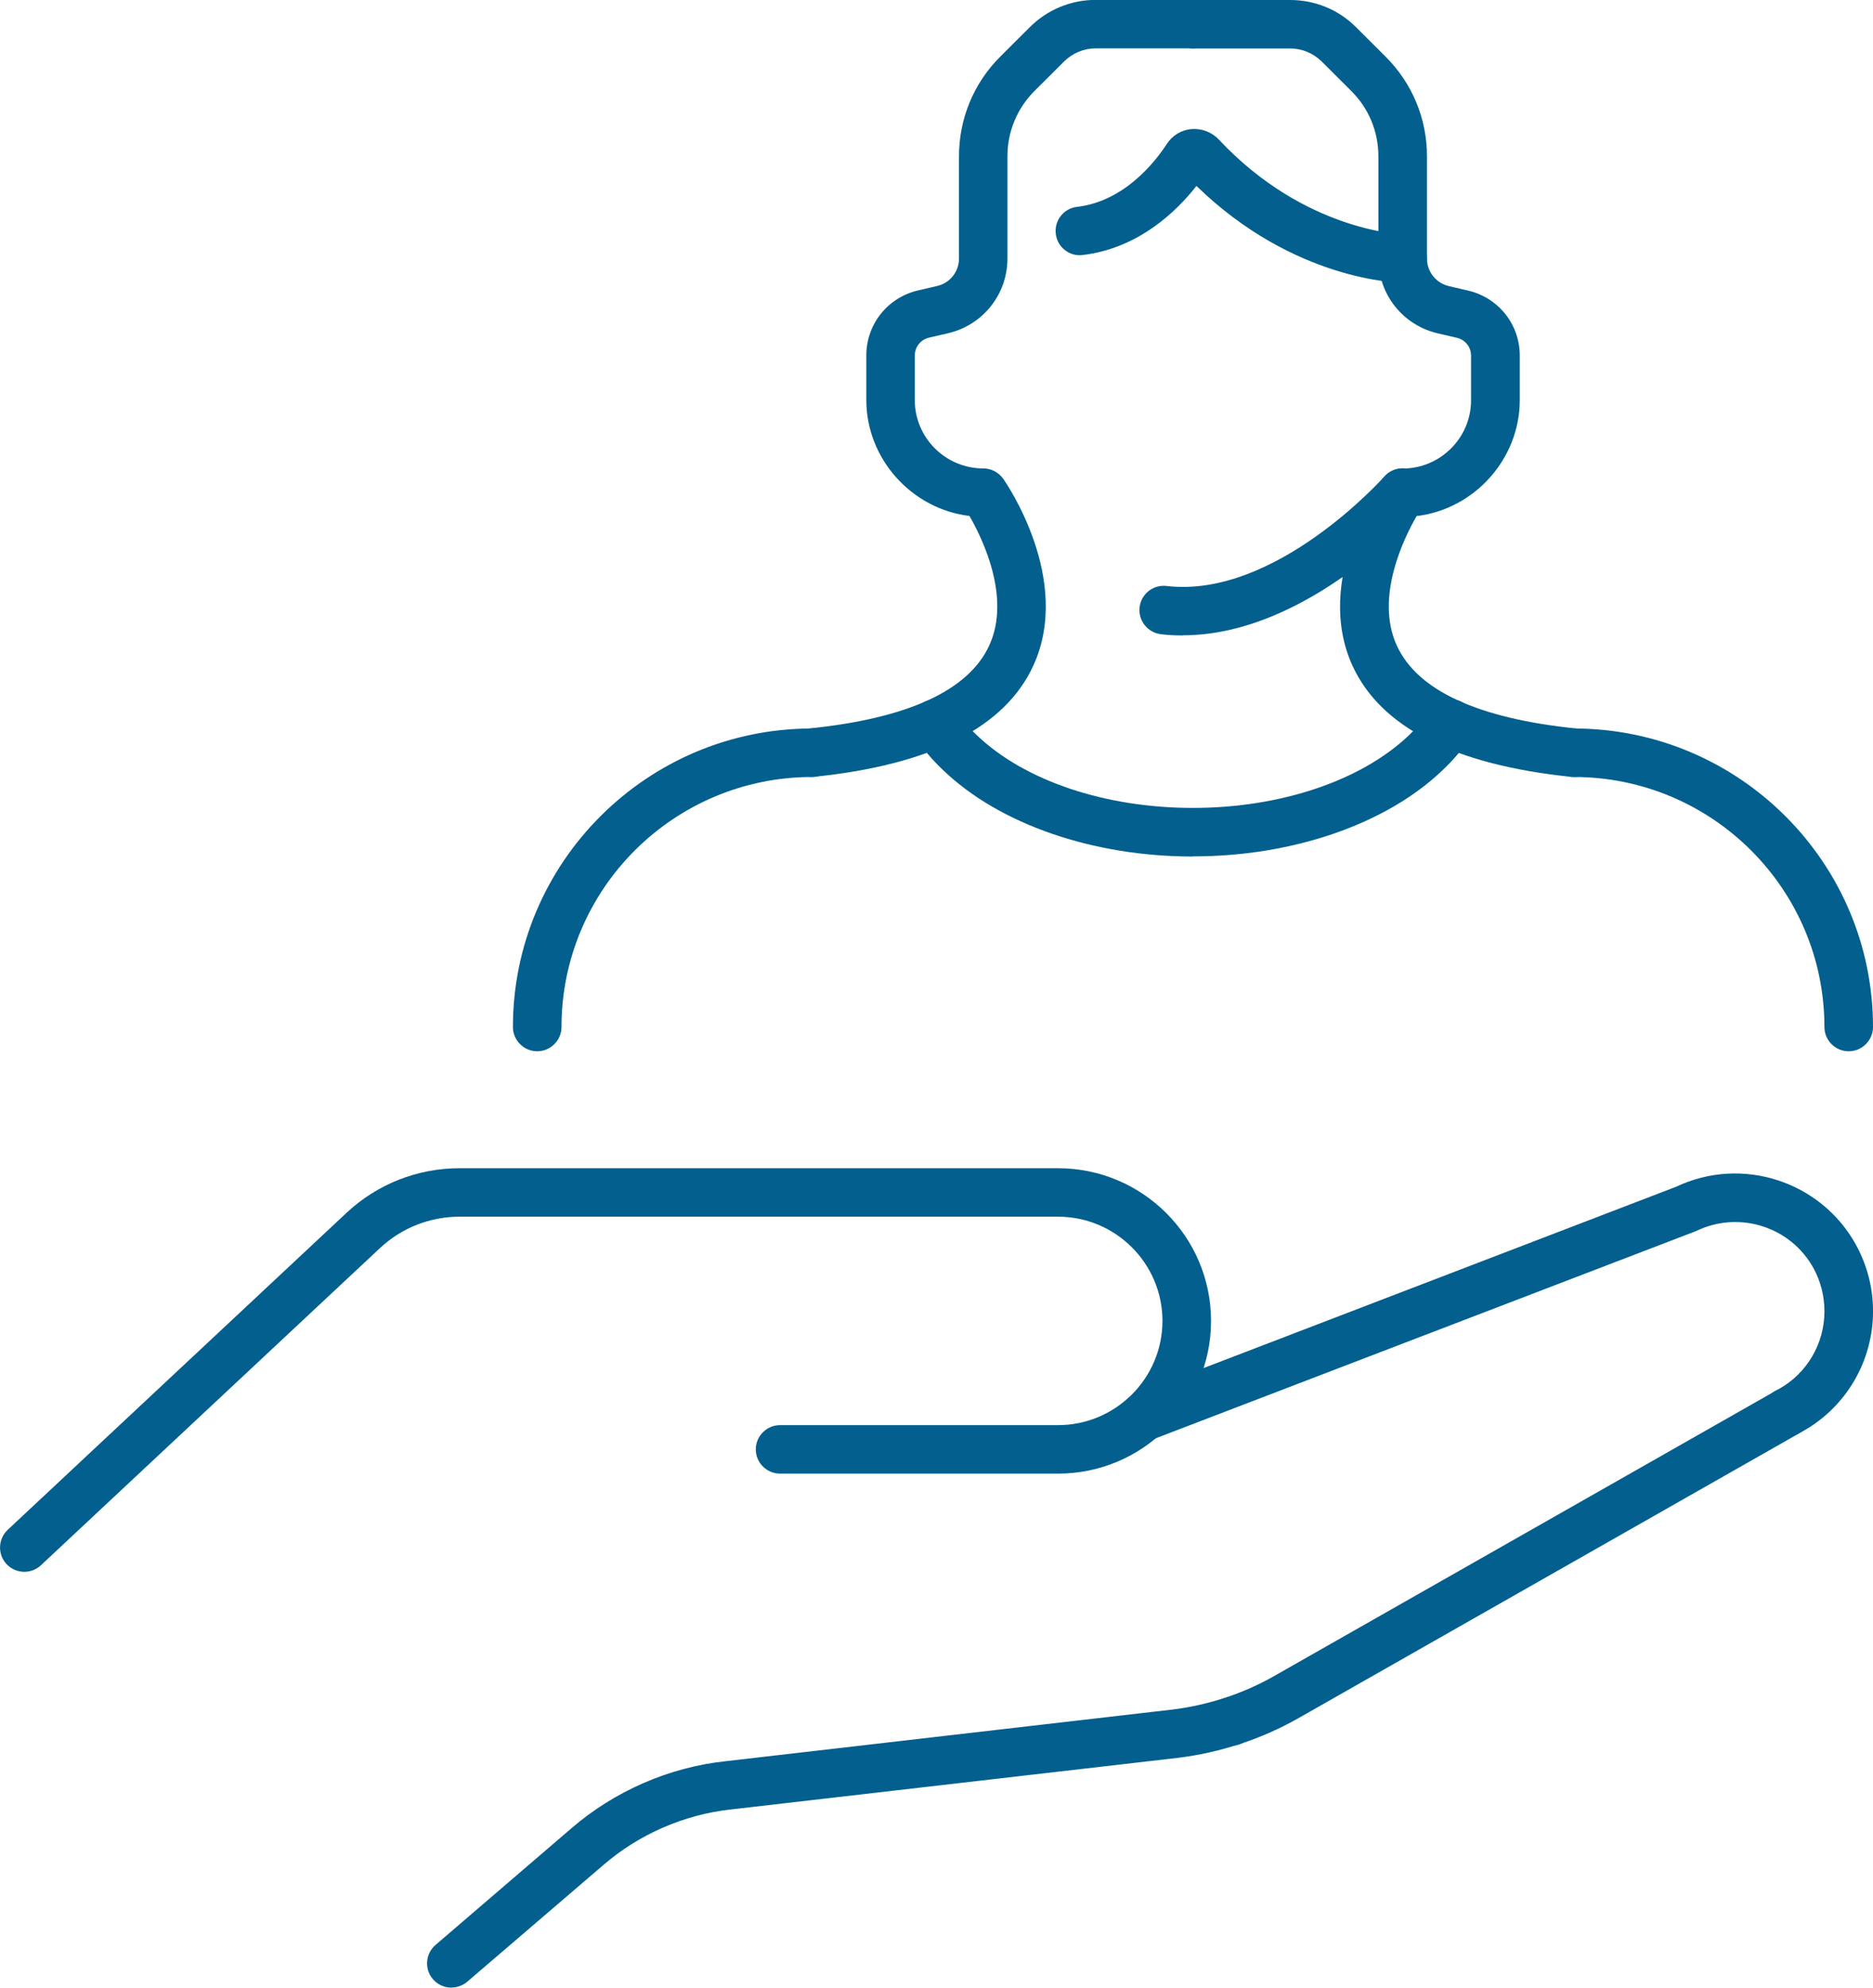
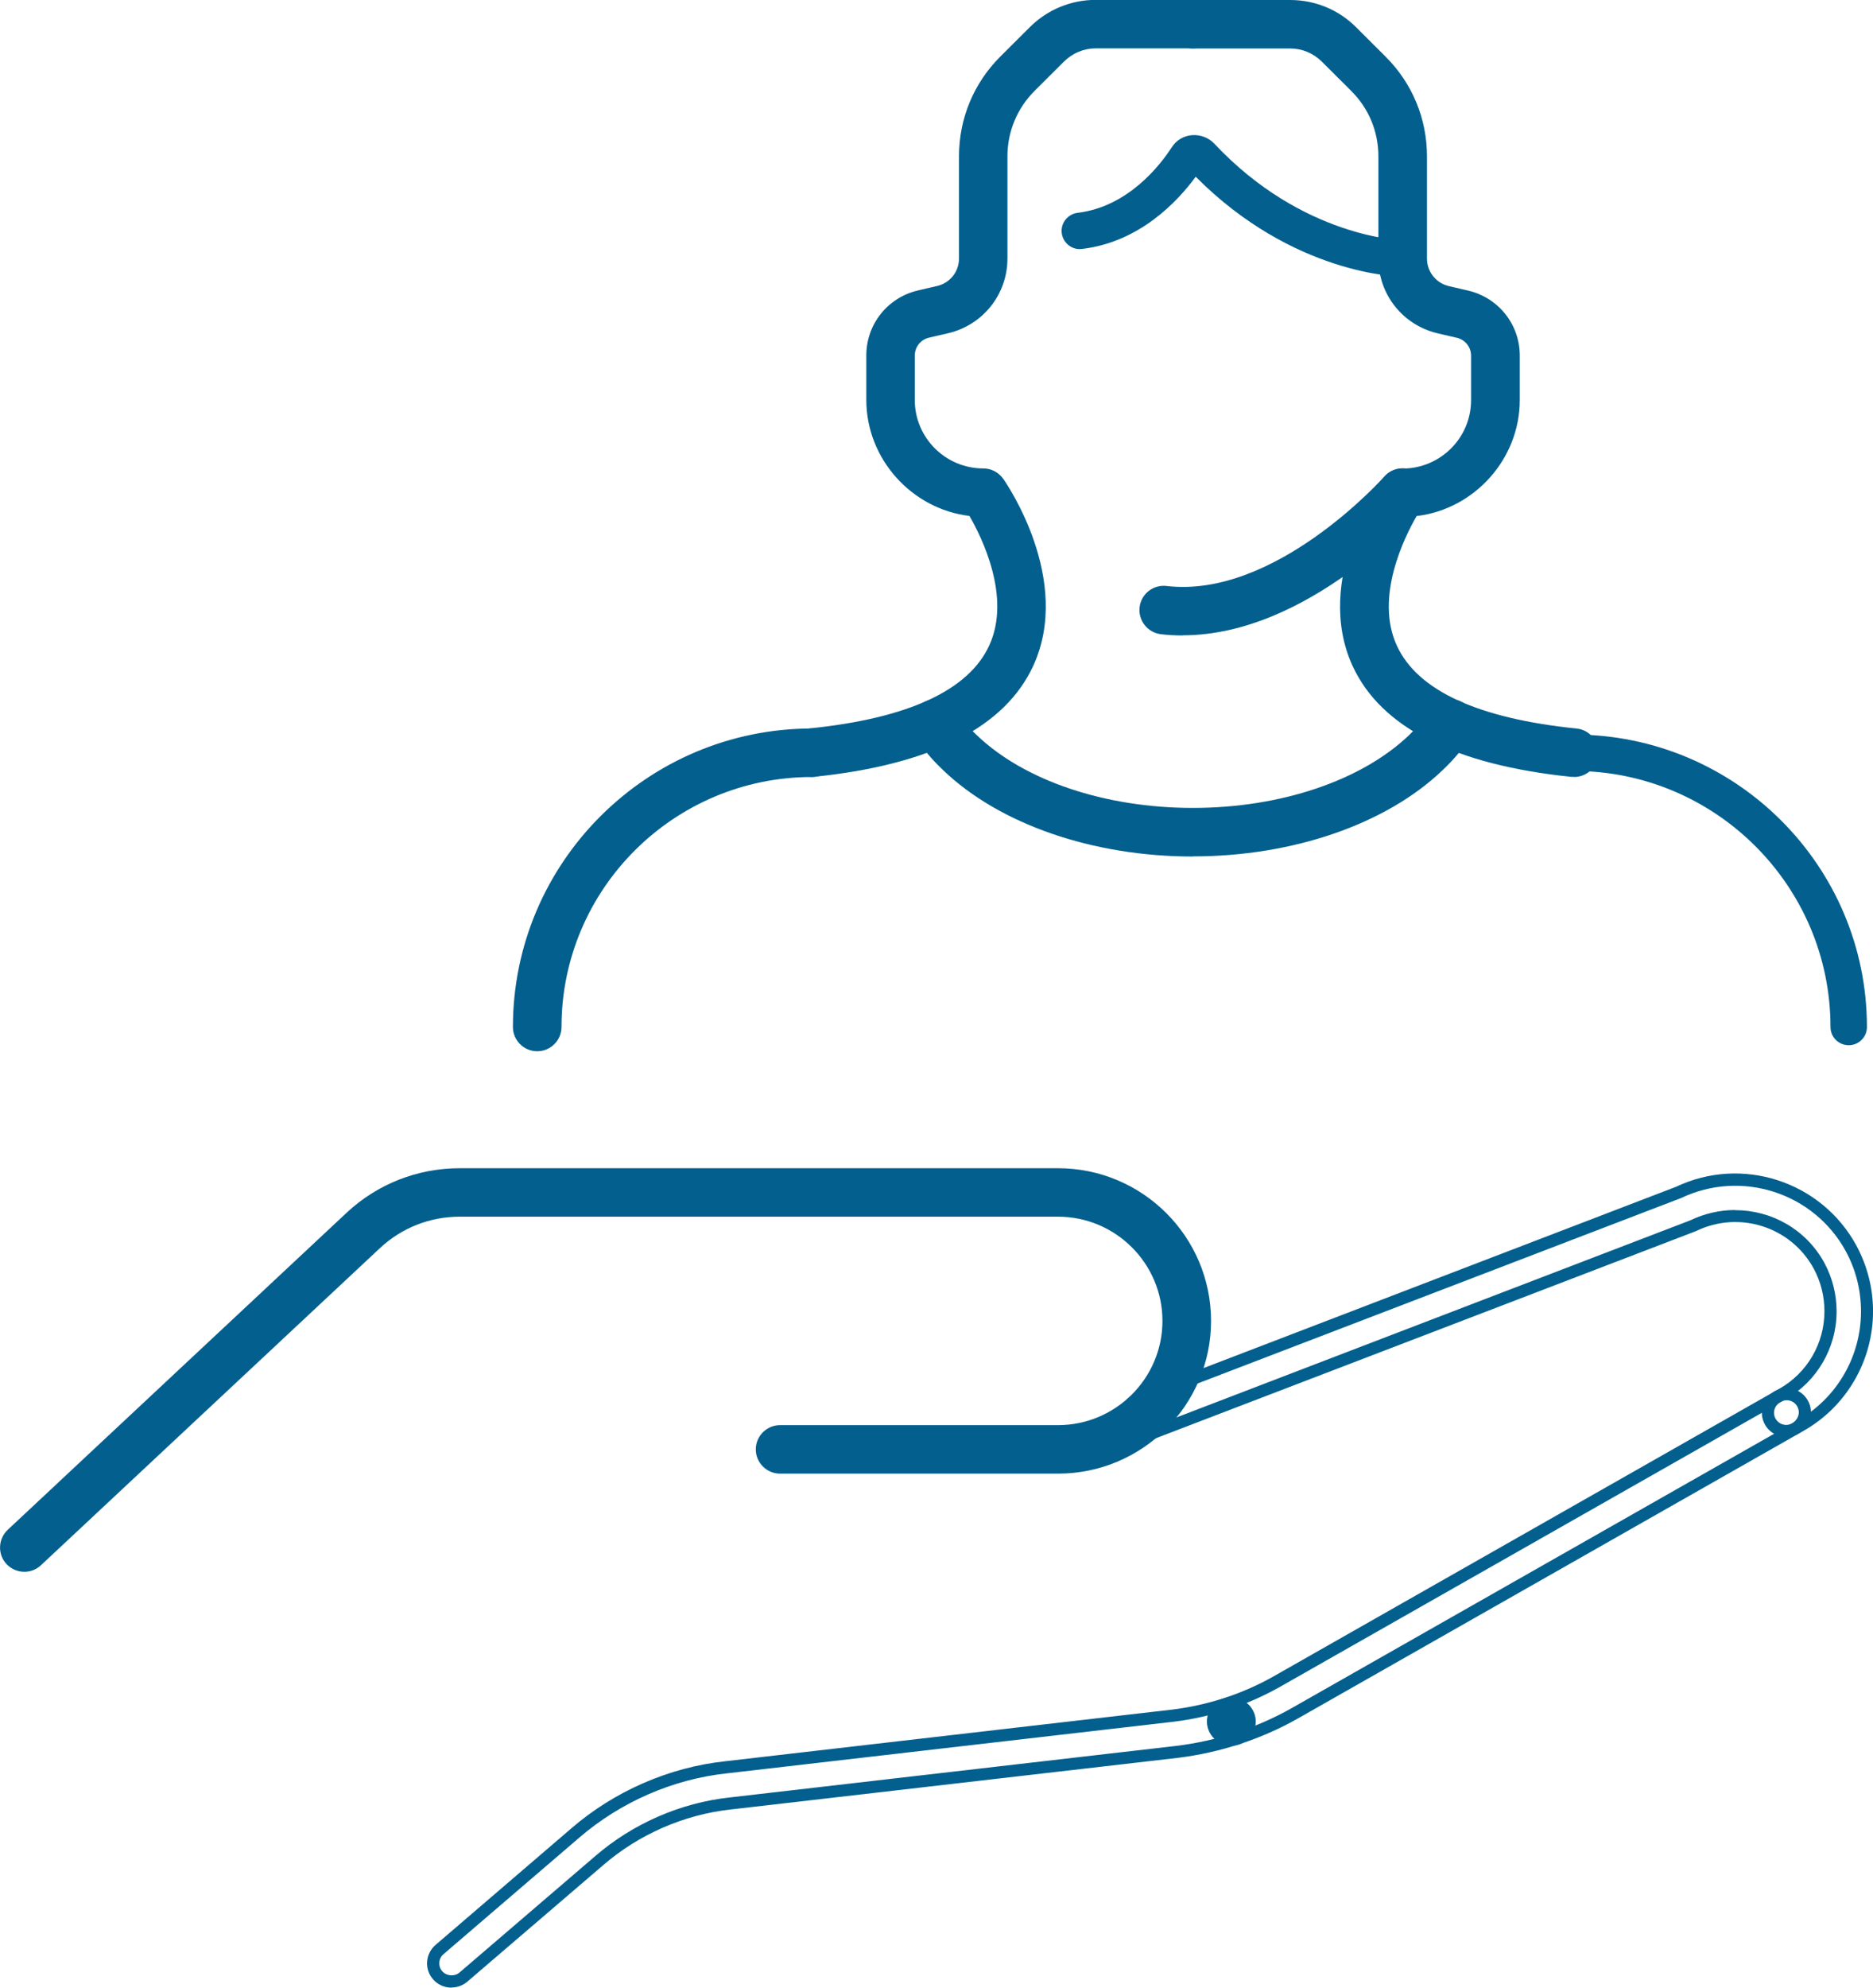
<svg xmlns="http://www.w3.org/2000/svg" width="66" height="70" viewBox="0 0 66 70" fill="none">
  <g id="Layer_1" clip-path="url(#clip0_403_893)">
    <g id="Group">
      <g id="Group_2">
        <g id="Group_3">
          <path id="Vector" d="M0.856 55.142C0.685 55.142 0.514 55.073 0.39 54.941C0.146 54.685 0.158 54.279 0.42 54.036L12.361 42.87C13.406 41.893 14.767 41.359 16.196 41.359H37.28C40.135 41.359 42.459 43.677 42.459 46.524C42.459 49.371 40.135 51.689 37.28 51.689H27.487C27.132 51.689 26.845 51.403 26.845 51.048C26.845 50.694 27.132 50.408 27.487 50.408H37.28C39.429 50.408 41.175 48.667 41.175 46.524C41.175 44.381 39.429 42.64 37.28 42.64H16.196C15.092 42.64 14.043 43.054 13.239 43.805L1.297 54.971C1.173 55.086 1.014 55.146 0.856 55.146V55.142Z" fill="#025F8E" />
          <path id="Vector_2" d="M0.857 55.355C0.621 55.355 0.395 55.257 0.232 55.086C-0.089 54.745 -0.072 54.203 0.27 53.878L12.212 42.712C13.295 41.701 14.707 41.142 16.197 41.142H37.281C40.256 41.142 42.674 43.553 42.674 46.52C42.674 49.486 40.256 51.898 37.281 51.898H27.488C27.017 51.898 26.632 51.514 26.632 51.044C26.632 50.575 27.017 50.19 27.488 50.19H37.281C39.31 50.19 40.962 48.543 40.962 46.52C40.962 44.496 39.31 42.849 37.281 42.849H16.197C15.148 42.849 14.151 43.242 13.385 43.959L1.443 55.124C1.285 55.274 1.075 55.355 0.857 55.355ZM16.197 41.568C14.823 41.568 13.509 42.085 12.507 43.024L0.561 54.19C0.39 54.352 0.382 54.621 0.544 54.792C0.698 54.958 0.981 54.967 1.152 54.809L13.094 43.643C13.937 42.853 15.041 42.418 16.197 42.418H37.281C39.545 42.418 41.39 44.258 41.39 46.515C41.39 48.773 39.545 50.613 37.281 50.613H27.488C27.253 50.613 27.06 50.805 27.06 51.04C27.06 51.275 27.253 51.467 27.488 51.467H37.281C40.02 51.467 42.246 49.243 42.246 46.515C42.246 43.788 40.016 41.564 37.281 41.564H16.197V41.568Z" fill="#025F8E" />
        </g>
        <g id="Group_4">
-           <path id="Vector_3" d="M15.905 69.786C15.725 69.786 15.546 69.709 15.417 69.564C15.186 69.295 15.216 68.89 15.486 68.659L20.267 64.557C21.752 63.273 23.639 62.449 25.582 62.24L41.329 60.421C42.617 60.263 43.884 59.849 44.997 59.218L62.803 49.098C63.851 48.509 64.502 47.39 64.502 46.187C64.502 45.615 64.365 45.073 64.095 44.573C63.235 43.002 61.292 42.379 59.674 43.16C59.657 43.169 59.64 43.173 59.627 43.182L40.533 50.502C40.203 50.626 39.831 50.463 39.703 50.135C39.574 49.806 39.741 49.435 40.071 49.307L59.139 41.995C61.373 40.937 64.04 41.794 65.225 43.963C65.598 44.654 65.79 45.401 65.79 46.187C65.79 47.855 64.891 49.396 63.44 50.212L45.635 60.332C44.377 61.044 42.943 61.518 41.483 61.693L25.728 63.512C24.037 63.695 22.398 64.412 21.11 65.526L16.325 69.628C16.205 69.731 16.055 69.782 15.905 69.782V69.786Z" fill="#025F8E" />
          <path id="Vector_4" d="M15.906 70C15.658 70 15.418 69.893 15.255 69.701C14.947 69.347 14.99 68.805 15.345 68.498L20.126 64.396C21.641 63.085 23.572 62.24 25.558 62.027L41.304 60.208C42.562 60.055 43.804 59.649 44.891 59.03L62.696 48.91C63.677 48.36 64.289 47.314 64.289 46.183C64.289 45.649 64.16 45.137 63.908 44.672C63.103 43.199 61.284 42.623 59.769 43.353C59.752 43.361 59.73 43.37 59.705 43.379L40.606 50.699C40.166 50.865 39.669 50.648 39.502 50.208C39.335 49.768 39.554 49.273 39.995 49.107L59.062 41.795C61.382 40.694 64.177 41.599 65.41 43.857C65.799 44.578 66.001 45.359 66.001 46.183C66.001 47.929 65.059 49.542 63.544 50.396L45.743 60.516C44.459 61.246 42.995 61.724 41.51 61.907L25.754 63.725C24.107 63.905 22.51 64.6 21.252 65.689L16.466 69.791C16.312 69.923 16.111 69.996 15.91 69.996L15.906 70ZM61.143 42.619C62.422 42.619 63.638 43.293 64.284 44.471C64.571 45.005 64.717 45.581 64.717 46.187C64.717 47.472 64.023 48.658 62.91 49.286L45.105 59.406C43.966 60.05 42.674 60.477 41.355 60.635L25.609 62.454C23.709 62.658 21.864 63.465 20.409 64.72L15.627 68.822C15.542 68.894 15.486 69.001 15.482 69.112C15.473 69.227 15.508 69.338 15.585 69.424C15.73 69.594 16.017 69.616 16.188 69.471L20.973 65.369C22.296 64.225 23.978 63.491 25.707 63.303L41.458 61.485C42.888 61.31 44.296 60.849 45.529 60.149L63.334 50.029C64.717 49.252 65.577 47.779 65.577 46.187C65.577 45.436 65.397 44.723 65.042 44.066C63.916 42.004 61.365 41.18 59.238 42.192L40.153 49.508C39.934 49.593 39.823 49.841 39.905 50.058C39.99 50.276 40.238 50.387 40.457 50.302L59.55 42.982C60.068 42.734 60.612 42.614 61.147 42.614L61.143 42.619Z" fill="#025F8E" />
        </g>
      </g>
      <g id="Group_5">
-         <path id="Vector_5" d="M62.941 50.396C62.586 50.396 62.299 50.11 62.299 49.756C62.299 49.577 62.376 49.41 62.496 49.295C62.611 49.175 62.778 49.099 62.958 49.099C63.313 49.099 63.6 49.385 63.6 49.739C63.6 50.093 63.296 50.396 62.941 50.396Z" fill="#025F8E" />
        <path id="Vector_6" d="M62.94 50.609C62.469 50.609 62.084 50.225 62.084 49.755C62.084 49.521 62.178 49.303 62.345 49.141C62.503 48.979 62.722 48.885 62.957 48.885C63.428 48.885 63.813 49.269 63.813 49.738C63.813 50.208 63.415 50.609 62.94 50.609ZM62.957 49.312C62.842 49.312 62.73 49.358 62.649 49.444C62.559 49.529 62.512 49.64 62.512 49.755C62.512 49.99 62.705 50.182 62.94 50.182C63.175 50.182 63.385 49.973 63.385 49.738C63.385 49.504 63.193 49.312 62.957 49.312Z" fill="#025F8E" />
      </g>
      <g id="Group_6">
        <path id="Vector_7" d="M43.395 61.267C43.039 61.267 42.744 60.981 42.744 60.627C42.744 60.272 43.022 59.986 43.378 59.986H43.395C43.75 59.986 44.037 60.272 44.037 60.627C44.037 60.981 43.75 61.267 43.395 61.267Z" fill="#025F8E" />
        <path id="Vector_8" d="M43.394 61.48C42.919 61.48 42.529 61.096 42.529 60.626C42.529 60.157 42.91 59.773 43.377 59.773C43.843 59.773 44.25 60.157 44.25 60.626C44.25 61.096 43.865 61.48 43.394 61.48ZM43.394 60.199C43.141 60.199 42.957 60.387 42.957 60.626C42.957 60.865 43.158 61.053 43.394 61.053C43.629 61.053 43.822 60.861 43.822 60.626C43.822 60.391 43.629 60.199 43.394 60.199Z" fill="#025F8E" />
      </g>
    </g>
    <g id="Group_7">
      <path id="Vector_9" d="M65.144 36.81C64.789 36.81 64.502 36.524 64.502 36.169C64.502 31.197 60.445 27.151 55.458 27.151C55.103 27.151 54.816 26.865 54.816 26.51C54.816 26.156 55.103 25.87 55.458 25.87C61.151 25.87 65.786 30.488 65.786 36.169C65.786 36.524 65.5 36.81 65.144 36.81Z" fill="#025F8E" />
-       <path id="Vector_10" d="M65.144 37.023C64.673 37.023 64.288 36.639 64.288 36.169C64.288 31.312 60.328 27.364 55.458 27.364C54.987 27.364 54.602 26.979 54.602 26.51C54.602 26.04 54.987 25.656 55.458 25.656C61.27 25.656 66 30.373 66 36.169C66 36.639 65.614 37.023 65.144 37.023ZM55.458 26.083C55.222 26.083 55.03 26.275 55.03 26.51C55.03 26.745 55.222 26.937 55.458 26.937C60.564 26.937 64.716 31.077 64.716 36.169C64.716 36.404 64.908 36.596 65.144 36.596C65.379 36.596 65.572 36.404 65.572 36.169C65.572 30.608 61.035 26.083 55.458 26.083Z" fill="#025F8E" />
    </g>
    <g id="Group_8">
      <path id="Vector_11" d="M18.931 36.81C18.576 36.81 18.289 36.524 18.289 36.169C18.289 30.488 22.92 25.87 28.617 25.87C28.972 25.87 29.259 26.156 29.259 26.51C29.259 26.865 28.972 27.151 28.617 27.151C23.631 27.151 19.573 31.197 19.573 36.169C19.573 36.524 19.286 36.81 18.931 36.81Z" fill="#025F8E" />
      <path id="Vector_12" d="M18.93 37.023C18.459 37.023 18.074 36.639 18.074 36.169C18.074 30.373 22.804 25.656 28.616 25.656C29.087 25.656 29.472 26.04 29.472 26.51C29.472 26.979 29.087 27.364 28.616 27.364C23.745 27.364 19.786 31.312 19.786 36.169C19.786 36.639 19.401 37.023 18.93 37.023ZM28.616 26.083C23.039 26.083 18.502 30.608 18.502 36.169C18.502 36.404 18.695 36.596 18.93 36.596C19.166 36.596 19.358 36.404 19.358 36.169C19.358 31.077 23.51 26.937 28.616 26.937C28.852 26.937 29.044 26.745 29.044 26.51C29.044 26.275 28.852 26.083 28.616 26.083Z" fill="#025F8E" />
    </g>
    <g id="Group_9">
      <path id="Vector_13" d="M28.614 27.146C28.289 27.146 28.011 26.899 27.977 26.57C27.938 26.22 28.195 25.904 28.55 25.866C32.102 25.503 34.29 24.479 35.052 22.823C35.908 20.966 34.739 18.717 34.29 17.97C32.304 17.786 30.741 16.113 30.741 14.086V12.519C30.741 11.516 31.426 10.658 32.406 10.432L33.07 10.278C33.622 10.15 34.011 9.664 34.011 9.096V5.498C34.011 4.23 34.508 3.035 35.407 2.134L36.438 1.106C37.02 0.525 37.795 0.205 38.621 0.205H42.037C42.392 0.205 42.679 0.491 42.679 0.845C42.679 1.2 42.392 1.486 42.037 1.486H38.621C38.138 1.486 37.688 1.673 37.346 2.011L36.314 3.039C35.655 3.697 35.295 4.567 35.295 5.493V9.092C35.295 10.257 34.499 11.256 33.357 11.52L32.693 11.674C32.299 11.764 32.026 12.109 32.026 12.511V14.077C32.026 15.524 33.203 16.698 34.654 16.698C34.863 16.698 35.06 16.8 35.18 16.971C35.278 17.112 37.564 20.42 36.224 23.343C35.261 25.444 32.723 26.72 28.683 27.134C28.661 27.134 28.64 27.134 28.614 27.134V27.146Z" fill="#025F8E" />
      <path id="Vector_14" d="M28.614 27.36C28.173 27.36 27.809 27.032 27.762 26.592C27.74 26.366 27.805 26.144 27.95 25.964C28.096 25.789 28.301 25.678 28.528 25.653C31.999 25.299 34.131 24.313 34.858 22.733C35.646 21.026 34.589 18.909 34.161 18.171C32.115 17.923 30.527 16.152 30.527 14.086V12.519C30.527 11.418 31.28 10.475 32.354 10.227L33.018 10.073C33.476 9.967 33.793 9.57 33.793 9.1V5.502C33.793 4.175 34.31 2.928 35.252 1.989L36.284 0.961C36.908 0.338 37.735 -0.004 38.616 -0.004H42.032C42.503 -0.004 42.888 0.38 42.888 0.85C42.888 1.319 42.503 1.703 42.032 1.703H38.616C38.193 1.703 37.794 1.87 37.491 2.169L36.459 3.197C35.843 3.812 35.5 4.631 35.5 5.502V9.1C35.5 10.368 34.636 11.452 33.399 11.738L32.735 11.892C32.44 11.96 32.235 12.22 32.235 12.524V14.09C32.235 15.417 33.318 16.497 34.649 16.497C34.927 16.497 35.188 16.634 35.35 16.86C35.453 17.005 37.803 20.407 36.412 23.442C35.415 25.614 32.821 26.933 28.699 27.356C28.669 27.356 28.639 27.36 28.609 27.36H28.614ZM38.625 0.427C37.859 0.427 37.135 0.726 36.592 1.268L35.56 2.297C34.7 3.155 34.225 4.294 34.225 5.506V9.105C34.225 9.77 33.771 10.342 33.116 10.492L32.453 10.646C31.571 10.85 30.955 11.623 30.955 12.524V14.09C30.955 15.977 32.427 17.59 34.31 17.761L34.417 17.769L34.473 17.863C35 18.742 36.13 20.996 35.248 22.913C34.452 24.641 32.209 25.708 28.575 26.08C28.459 26.092 28.361 26.148 28.288 26.233C28.215 26.323 28.181 26.434 28.194 26.545C28.22 26.78 28.43 26.955 28.665 26.925C32.624 26.519 35.102 25.286 36.031 23.258C37.319 20.445 35.102 17.232 35.008 17.099C34.927 16.984 34.798 16.916 34.657 16.916C33.091 16.916 31.815 15.644 31.815 14.082V12.515C31.815 12.011 32.158 11.58 32.65 11.469L33.313 11.316C34.358 11.077 35.085 10.163 35.085 9.096V5.498C35.085 4.512 35.47 3.586 36.168 2.89L37.2 1.861C37.581 1.481 38.086 1.272 38.625 1.272H42.04C42.276 1.272 42.468 1.08 42.468 0.845C42.468 0.611 42.276 0.419 42.04 0.419H38.625V0.427Z" fill="#025F8E" />
    </g>
    <g id="Group_10">
      <path id="Vector_15" d="M55.461 27.146C55.44 27.146 55.418 27.146 55.393 27.146C51.352 26.732 48.814 25.456 47.851 23.356C46.511 20.432 48.797 17.125 48.895 16.984C49.015 16.813 49.212 16.71 49.422 16.71C50.873 16.71 52.05 15.537 52.05 14.09V12.523C52.05 12.122 51.776 11.776 51.382 11.687L50.719 11.533C49.58 11.268 48.78 10.274 48.78 9.104V5.506C48.78 4.58 48.416 3.705 47.761 3.052L46.73 2.023C46.387 1.686 45.938 1.498 45.454 1.498H42.038C41.683 1.498 41.397 1.212 41.397 0.858C41.397 0.504 41.683 0.218 42.038 0.218H45.454C46.28 0.218 47.055 0.538 47.637 1.118L48.669 2.147C49.567 3.043 50.064 4.239 50.064 5.51V9.109C50.064 9.676 50.453 10.163 51.005 10.291L51.669 10.445C52.649 10.671 53.334 11.529 53.334 12.532V14.098C53.334 16.126 51.772 17.799 49.786 17.982C49.336 18.729 48.168 20.979 49.024 22.835C49.786 24.492 51.973 25.516 55.525 25.879C55.876 25.913 56.133 26.229 56.099 26.583C56.065 26.912 55.786 27.159 55.461 27.159V27.146Z" fill="#025F8E" />
      <path id="Vector_16" d="M55.462 27.36C55.432 27.36 55.406 27.36 55.376 27.36C51.254 26.937 48.656 25.623 47.659 23.446C46.268 20.411 48.622 17.005 48.721 16.864C48.879 16.638 49.144 16.501 49.422 16.501C50.754 16.501 51.837 15.421 51.837 14.094V12.527C51.837 12.224 51.631 11.964 51.336 11.896L50.672 11.742C49.435 11.456 48.571 10.372 48.571 9.104V5.506C48.571 4.635 48.233 3.816 47.612 3.201L46.581 2.173C46.281 1.874 45.883 1.707 45.459 1.707H42.044C41.573 1.707 41.188 1.323 41.188 0.854C41.188 0.384 41.573 0 42.044 0H45.459C46.341 0 47.171 0.341 47.792 0.965L48.823 1.993C49.765 2.932 50.283 4.179 50.283 5.506V9.104C50.283 9.574 50.604 9.971 51.057 10.077L51.721 10.231C52.8 10.479 53.553 11.422 53.553 12.523V14.09C53.553 16.155 51.965 17.931 49.919 18.174C49.491 18.913 48.434 21.03 49.221 22.737C49.949 24.321 52.081 25.302 55.552 25.657C55.779 25.678 55.984 25.789 56.13 25.968C56.275 26.148 56.339 26.369 56.318 26.596C56.275 27.031 55.907 27.364 55.466 27.364L55.462 27.36ZM42.035 0.427C41.8 0.427 41.607 0.619 41.607 0.854C41.607 1.088 41.8 1.28 42.035 1.28H45.45C45.99 1.28 46.495 1.49 46.876 1.87L47.907 2.898C48.605 3.594 48.99 4.52 48.99 5.506V9.104C48.99 10.171 49.718 11.085 50.762 11.324L51.426 11.477C51.918 11.588 52.26 12.02 52.26 12.523V14.09C52.26 15.652 50.985 16.924 49.418 16.924C49.277 16.924 49.149 16.992 49.067 17.107C48.973 17.244 46.756 20.454 48.044 23.267C48.973 25.294 51.451 26.527 55.41 26.933C55.423 26.933 55.44 26.933 55.453 26.933C55.672 26.933 55.856 26.767 55.877 26.549C55.89 26.433 55.856 26.323 55.783 26.237C55.71 26.148 55.607 26.092 55.496 26.084C51.862 25.712 49.615 24.645 48.823 22.916C47.937 20.996 49.072 18.742 49.598 17.867L49.654 17.773L49.761 17.765C51.64 17.59 53.116 15.976 53.116 14.094V12.527C53.116 11.627 52.5 10.854 51.618 10.649L50.955 10.496C50.304 10.346 49.846 9.774 49.846 9.109V5.51C49.846 4.298 49.371 3.159 48.511 2.301L47.479 1.272C46.936 0.73 46.217 0.431 45.446 0.431H42.031L42.035 0.427Z" fill="#025F8E" />
    </g>
    <g id="Group_11">
      <path id="Vector_17" d="M49.423 9.745H49.419C49.26 9.745 45.562 9.672 42.134 6.224C41.492 7.099 40.152 8.528 38.128 8.767C37.777 8.814 37.456 8.558 37.413 8.208C37.37 7.858 37.623 7.538 37.974 7.495C39.754 7.282 40.888 5.81 41.291 5.186C41.449 4.939 41.706 4.785 42.001 4.76C42.297 4.738 42.588 4.845 42.793 5.063C45.901 8.375 49.393 8.464 49.432 8.464C49.787 8.469 50.069 8.759 50.065 9.113C50.065 9.463 49.774 9.745 49.423 9.745Z" fill="#025F8E" />
-       <path id="Vector_18" d="M49.423 9.958H49.419C49.26 9.958 45.596 9.89 42.16 6.548C41.466 7.436 40.122 8.746 38.153 8.981C37.931 9.011 37.708 8.951 37.528 8.81C37.344 8.669 37.229 8.464 37.203 8.234C37.177 8.008 37.237 7.786 37.379 7.606C37.52 7.427 37.721 7.312 37.952 7.286C39.643 7.086 40.726 5.669 41.115 5.071C41.312 4.768 41.629 4.576 41.984 4.546C42.352 4.52 42.703 4.653 42.951 4.917C45.977 8.149 49.401 8.251 49.436 8.255C49.907 8.264 50.283 8.648 50.279 9.117C50.275 9.583 49.889 9.963 49.423 9.963V9.958ZM42.108 5.895L42.284 6.074C45.652 9.463 49.264 9.531 49.419 9.531C49.65 9.531 49.842 9.344 49.847 9.109C49.847 8.874 49.658 8.682 49.423 8.678C49.389 8.678 45.81 8.597 42.635 5.208C42.476 5.037 42.254 4.952 42.014 4.969C41.791 4.99 41.59 5.11 41.47 5.302C41.051 5.95 39.87 7.487 37.999 7.709C37.884 7.722 37.785 7.781 37.712 7.871C37.64 7.961 37.61 8.072 37.623 8.187C37.635 8.302 37.695 8.405 37.785 8.477C37.875 8.545 37.986 8.575 38.093 8.563C40.058 8.328 41.355 6.924 41.954 6.104L42.104 5.903L42.108 5.895Z" fill="#025F8E" />
    </g>
    <g id="Group_12">
      <path id="Vector_19" d="M41.675 22.165C41.431 22.165 41.182 22.153 40.934 22.123C40.583 22.08 40.331 21.764 40.369 21.414C40.412 21.064 40.729 20.812 41.08 20.851C45.03 21.312 48.9 16.971 48.938 16.924C49.173 16.659 49.58 16.634 49.845 16.864C50.111 17.099 50.141 17.5 49.905 17.769C49.738 17.957 45.993 22.165 41.675 22.165Z" fill="#025F8E" />
      <path id="Vector_20" d="M41.675 22.379C41.418 22.379 41.161 22.366 40.909 22.336C40.442 22.28 40.104 21.858 40.156 21.388C40.211 20.919 40.631 20.582 41.106 20.637C44.937 21.09 48.742 16.826 48.78 16.783C48.93 16.612 49.14 16.51 49.371 16.493C49.602 16.48 49.82 16.552 49.991 16.702C50.347 17.009 50.381 17.551 50.073 17.905C49.91 18.089 46.092 22.374 41.679 22.374L41.675 22.379ZM41.003 21.06C40.789 21.06 40.605 21.222 40.579 21.435C40.554 21.67 40.721 21.879 40.956 21.909C41.191 21.935 41.435 21.952 41.675 21.952C45.895 21.952 49.589 17.803 49.743 17.628C49.897 17.453 49.88 17.18 49.705 17.026C49.619 16.949 49.508 16.911 49.396 16.919C49.281 16.928 49.178 16.979 49.101 17.065C49.063 17.107 45.116 21.529 41.054 21.06C41.037 21.06 41.02 21.06 41.003 21.06Z" fill="#025F8E" />
    </g>
    <g id="Group_13">
      <path id="Vector_21" d="M42.036 29.951C38.569 29.951 35.333 28.837 33.386 26.972C33.009 26.618 32.684 26.233 32.423 25.837C32.23 25.542 32.311 25.145 32.607 24.949C32.902 24.757 33.3 24.838 33.497 25.132C33.707 25.448 33.968 25.756 34.276 26.046C35.992 27.689 38.894 28.671 42.04 28.671C45.186 28.671 48.088 27.689 49.8 26.05C50.108 25.76 50.369 25.452 50.579 25.132C50.772 24.838 51.174 24.757 51.469 24.949C51.765 25.145 51.846 25.542 51.653 25.837C51.388 26.238 51.063 26.622 50.686 26.976C48.739 28.837 45.507 29.951 42.036 29.951Z" fill="#025F8E" />
      <path id="Vector_22" d="M42.036 30.165C38.513 30.165 35.222 29.029 33.236 27.125C32.846 26.758 32.513 26.361 32.243 25.952C31.982 25.559 32.093 25.03 32.487 24.769C32.881 24.513 33.411 24.62 33.673 25.013C33.874 25.316 34.122 25.61 34.417 25.888C36.095 27.497 38.946 28.453 42.036 28.453C45.126 28.453 47.973 27.492 49.65 25.892C49.946 25.61 50.198 25.316 50.399 25.008C50.66 24.616 51.191 24.505 51.585 24.765C51.979 25.025 52.09 25.555 51.829 25.947C51.555 26.361 51.221 26.758 50.832 27.125C48.846 29.025 45.559 30.16 42.036 30.16V30.165ZM32.958 25.055C32.877 25.055 32.795 25.077 32.722 25.124C32.526 25.252 32.47 25.516 32.598 25.713C32.851 26.097 33.163 26.468 33.531 26.814C35.44 28.645 38.62 29.733 42.036 29.733C45.452 29.733 48.627 28.645 50.536 26.818C50.904 26.472 51.217 26.101 51.474 25.713C51.602 25.516 51.547 25.252 51.35 25.119C51.153 24.991 50.887 25.047 50.759 25.243C50.541 25.576 50.267 25.896 49.946 26.199C48.195 27.877 45.238 28.88 42.036 28.88C38.834 28.88 35.877 27.877 34.122 26.195C33.805 25.896 33.531 25.576 33.313 25.243C33.232 25.119 33.095 25.051 32.953 25.051L32.958 25.055Z" fill="#025F8E" />
    </g>
  </g>
  <defs>
    <clipPath id="clip0_403_893">
      <rect width="66" height="70" fill="white" />
    </clipPath>
  </defs>
</svg>